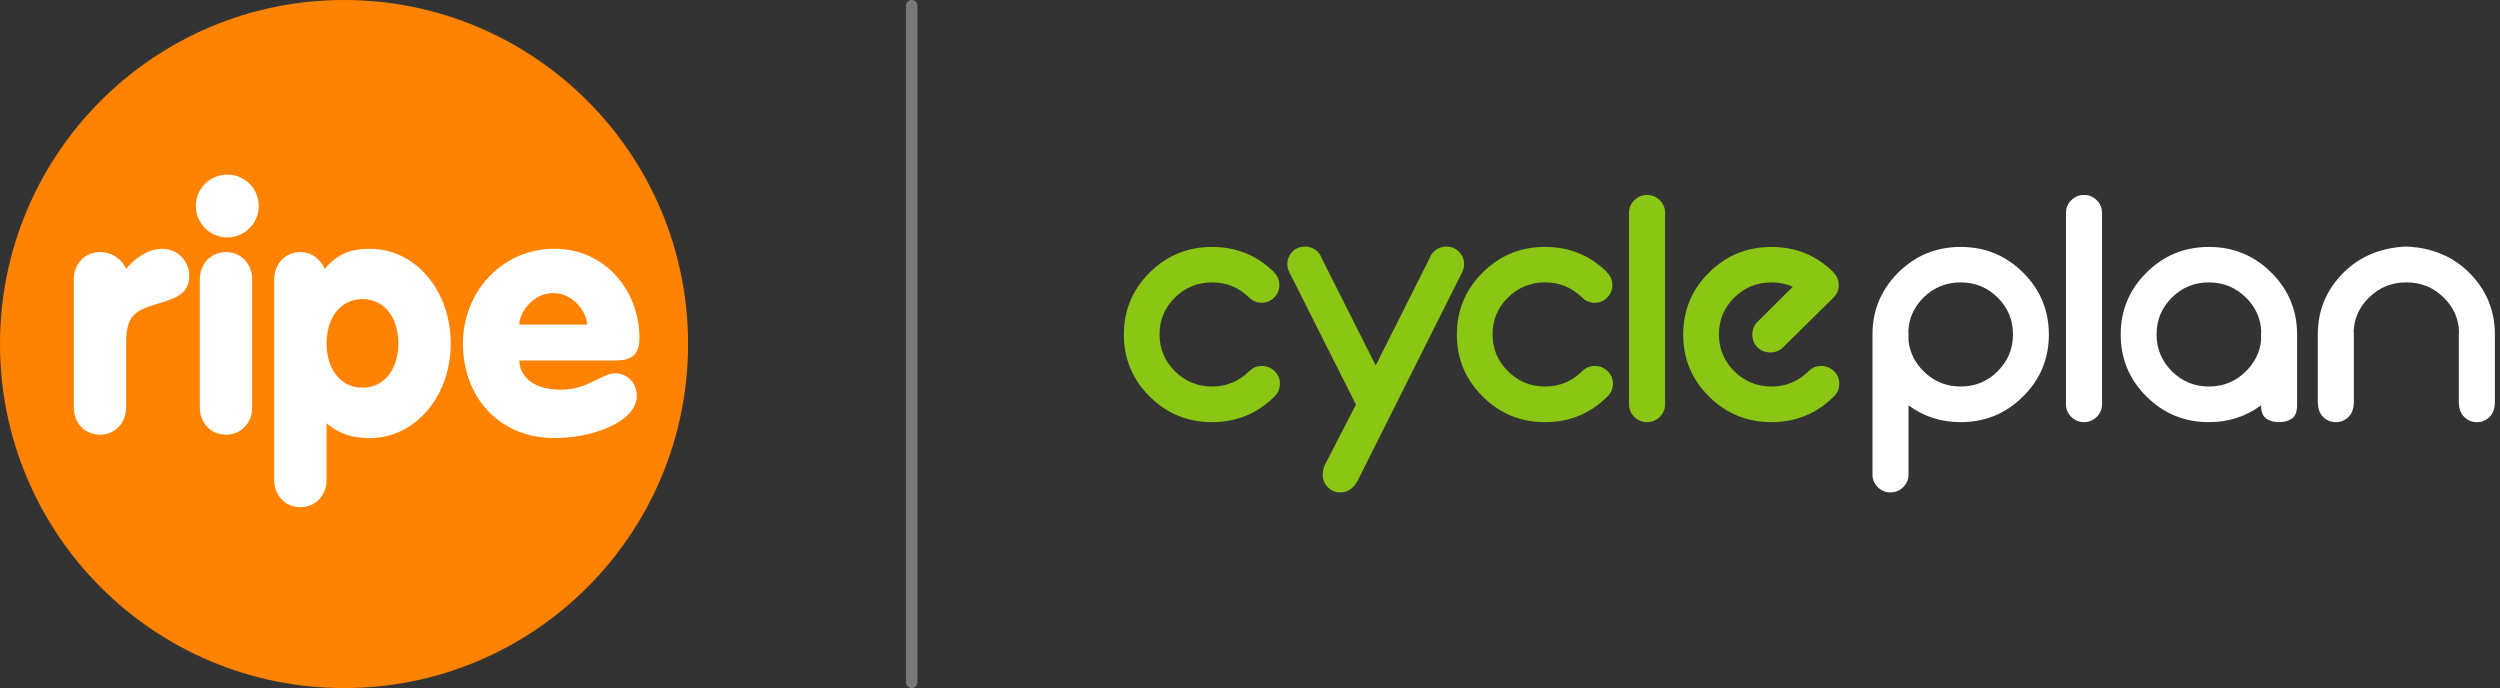
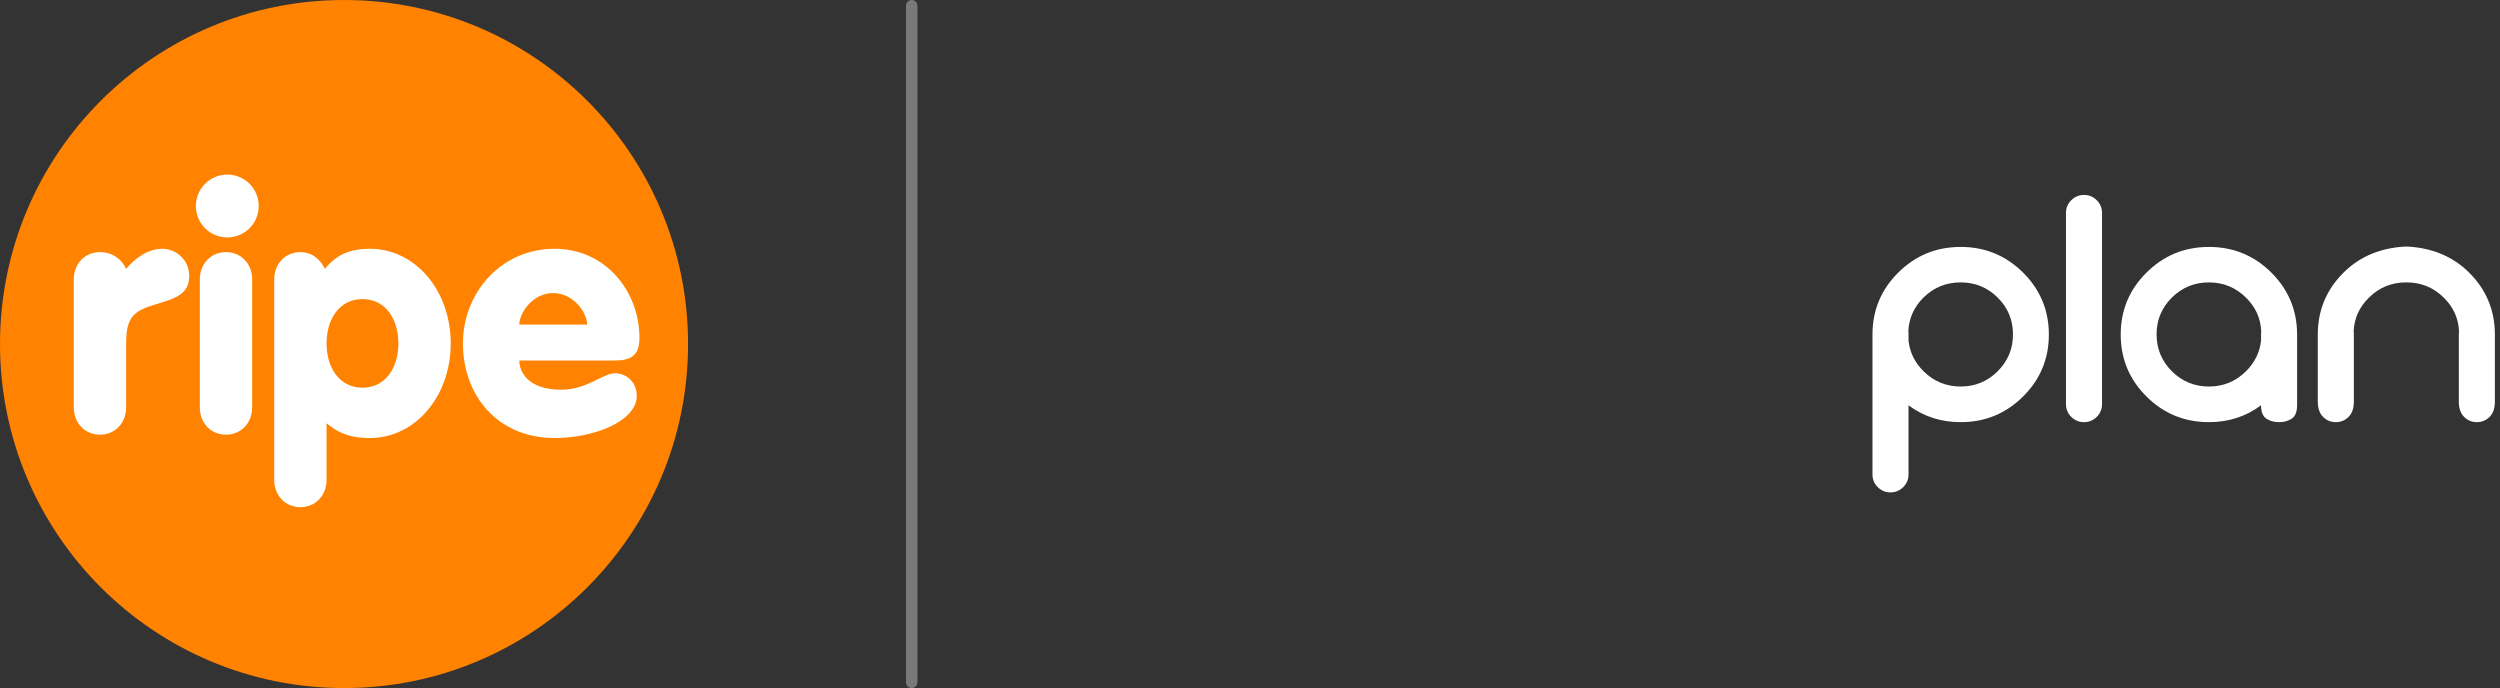
<svg xmlns="http://www.w3.org/2000/svg" height="60" viewBox="0 0 218 60" width="218">
  <rect x="0" y="0" width="218" height="60" fill="#333333" stroke="none" />
  <clipPath id="a">
    <path d="m28.127 4.502c.421 0 .783.147 1.087.443.303.296.455.659.455 1.088 0 .245-.052.47-.154.673l-9.125 18.205c-.102.204-.241.393-.416.566-.308.307-.673.46-1.094.46-.431 0-.796-.151-1.094-.451-.298-.303-.447-.662-.447-1.08 0-.327.067-.623.2-.888l2.698-5.237-5.795-11.514c-.123-.223-.185-.469-.185-.735 0-.429.149-.791.447-1.088s.663-.443 1.094-.443c.422 0 .786.147 1.094.443.165.163.283.353.355.567l4.716 9.355 4.701-9.355c.072-.204.195-.392.37-.567.298-.296.662-.443 1.094-.443zm28.338.03c2.128 0 3.936.741 5.426 2.22l-.015.015c0 .01.005.015.015.015.298.296.447.659.447 1.088 0 .418-.149.776-.447 1.071l-4.407 4.348c-.308.296-.679.444-1.11.444-.442 0-.817-.149-1.125-.444-.299-.306-.447-.678-.447-1.118 0-.429.148-.797.447-1.103l3.083-3.062c-.565-.254-1.187-.382-1.866-.382-1.263 0-2.342.442-3.236 1.325-.894.882-1.34 1.951-1.34 3.207 0 1.255.446 2.327 1.34 3.215.894.888 1.973 1.333 3.236 1.333 1.254 0 2.328-.439 3.222-1.317.01-.01.02-.019.03-.031.298-.296.662-.444 1.094-.444.431 0 .802.151 1.11.451.308.301.462.666.462 1.095 0 .429-.155.796-.462 1.103-.011.01-.021.021-.031.03-1.49 1.481-3.298 2.22-5.426 2.22-2.126 0-3.94-.745-5.44-2.235-1.5-1.49-2.25-3.292-2.25-5.404 0-2.114.75-3.915 2.25-5.405 1.5-1.491 3.313-2.235 5.44-2.235zm-48.774 0c2.127 0 3.936.74 5.425 2.22l-.015.015c0 .01.005.015.015.015.298.296.447.659.447 1.088 0 .418-.153.778-.454 1.079-.304.301-.666.451-1.087.451-.432 0-.796-.153-1.095-.459h-.015c-.884-.878-1.958-1.317-3.222-1.317-1.264 0-2.342.442-3.236 1.325-.895.882-1.341 1.952-1.341 3.207s.446 2.327 1.341 3.215c.894.888 1.972 1.333 3.236 1.333 1.255 0 2.328-.439 3.222-1.317l.031-.031c.298-.296.663-.444 1.094-.444.431 0 .801.151 1.11.452.308.301.462.666.462 1.094 0 .429-.154.796-.462 1.103-.011.011-.021.021-.031.03-1.49 1.481-3.298 2.22-5.425 2.22-2.127 0-3.94-.744-5.44-2.235-1.5-1.49-2.25-3.293-2.25-5.405 0-2.113.75-3.915 2.25-5.405s3.313-2.235 5.44-2.235zm29.038 0c2.127 0 3.934.74 5.425 2.22l-.016.015c0 .01.005.015.016.015.297.296.446.659.446 1.088 0 .418-.151.778-.454 1.079-.303.301-.665.451-1.087.451-.431 0-.796-.153-1.094-.459h-.016c-.884-.878-1.958-1.317-3.221-1.317-1.264 0-2.343.442-3.237 1.325-.894.882-1.341 1.952-1.341 3.207s.447 2.327 1.341 3.215c.894.888 1.973 1.333 3.237 1.333 1.253 0 2.327-.439 3.221-1.317l.031-.031c.298-.296.663-.444 1.095-.444.431 0 .801.151 1.109.452.308.301.463.666.463 1.094 0 .429-.154.796-.463 1.103-.01.011-.02.021-.03.03-1.491 1.481-3.298 2.22-5.425 2.22-2.127 0-3.94-.744-5.441-2.235-1.5-1.49-2.25-3.293-2.25-5.405 0-2.113.75-3.915 2.25-5.405 1.501-1.491 3.314-2.235 5.441-2.235zm8.894-4.532c.432 0 .802.153 1.11.459.308.306.463.674.463 1.103v16.689c0 .429-.154.796-.463 1.102-.308.306-.678.459-1.11.459-.431 0-.802-.153-1.109-.459-.308-.306-.463-.674-.463-1.102v-16.689c0-.429.155-.796.463-1.103.308-.306.678-.459 1.109-.459z" />
  </clipPath>
  <clipPath id="b">
    <path d="m7.69 4.532c2.126 0 3.939.745 5.44 2.235 1.5 1.491 2.251 3.292 2.251 5.405 0 2.112-.751 3.915-2.251 5.405-1.501 1.491-3.313 2.235-5.44 2.235-1.716 0-3.231-.489-4.547-1.469v6.033c0 .428-.154.796-.463 1.102-.307.307-.678.459-1.11.459-.431 0-.801-.153-1.109-.459-.308-.306-.462-.674-.462-1.102v-12.28c.02-2.082.77-3.857 2.25-5.328 1.499-1.49 3.312-2.235 5.44-2.235zm10.756-4.532c.431 0 .801.153 1.109.459.308.306.462.674.462 1.103v16.689c0 .429-.154.796-.462 1.102-.308.306-.679.459-1.109.459-.432 0-.801-.153-1.11-.459-.309-.306-.463-.674-.463-1.102v-16.689c0-.429.154-.796.463-1.103.309-.306.678-.459 1.11-.459zm10.89 4.532c2.128 0 3.94.745 5.441 2.235 1.48 1.47 2.229 3.246 2.25 5.328v6.216c0 .593-.154.991-.463 1.195-.307.204-.678.306-1.109.306s-.802-.102-1.11-.306c-.308-.204-.462-.592-.462-1.164-1.315.98-2.831 1.47-4.547 1.47-2.127 0-3.94-.745-5.44-2.235-1.5-1.49-2.25-3.292-2.25-5.404 0-2.114.75-3.915 2.25-5.405 1.5-1.491 3.313-2.235 5.44-2.235zm17.34-.03c2.168.122 3.95.877 5.348 2.265 1.48 1.471 2.229 3.246 2.25 5.328v5.911c0 .592-.154 1.041-.462 1.347-.308.306-.678.459-1.11.459-.432 0-.801-.153-1.109-.459-.308-.306-.463-.745-.463-1.317v-5.91c0-.091.005-.184.016-.275-.062-1.123-.504-2.088-1.325-2.894-.895-.888-1.974-1.332-3.237-1.332h-.062c-1.264 0-2.342.444-3.236 1.332-.824.806-1.265 1.771-1.326 2.894.01.091.016.184.016.275v5.91c0 .572-.154 1.011-.463 1.317-.308.306-.678.459-1.11.459-.431 0-.801-.153-1.11-.459-.308-.306-.462-.755-.462-1.347v-5.911c.02-2.082.77-3.857 2.25-5.328 1.397-1.388 3.18-2.143 5.348-2.265zm-38.986 3.123c-1.264 0-2.343.438-3.237 1.316-.822.817-1.263 1.787-1.326 2.91.011.091.016.184.016.275v.583c.113 1.021.55 1.909 1.31 2.663.894.888 1.973 1.333 3.237 1.333 1.264 0 2.339-.444 3.229-1.333.889-.887 1.333-1.959 1.333-3.215s-.444-2.325-1.333-3.207c-.89-.883-1.965-1.325-3.229-1.325zm21.646-0c-1.263 0-2.339.442-3.229 1.325-.889.882-1.334 1.951-1.334 3.207 0 1.255.445 2.327 1.334 3.215.889.888 1.965 1.333 3.229 1.333 1.264 0 2.344-.444 3.236-1.333.761-.754 1.198-1.642 1.311-2.663v-.583c0-.091.004-.184.015-.275-.061-1.123-.503-2.088-1.326-2.894-.893-.888-1.972-1.332-3.236-1.332z" />
  </clipPath>
  <clipPath id="c">
    <path d="m30 0c16.569 0 30 13.431 30 30s-13.431 30-30 30-30-13.431-30-30 13.431-30 30-30z" />
  </clipPath>
  <clipPath id="d">
    <path d="m25.818 6.47c3.98 0 7.052 3.658 7.052 8.252 0 4.594-3.072 8.252-7.052 8.252-1.961 0-2.955-.614-3.775-1.288v4.946c0 1.317-.936 2.371-2.283 2.371-1.345 0-2.282-1.054-2.282-2.371v-17.499c0-1.317.936-2.37 2.282-2.37 1.112 0 1.815.76 2.136 1.463 1.024-1.259 2.195-1.755 3.922-1.755zm16.105 0c4.506 0 7.403 3.774 7.403 7.754 0 1.61-.76 1.991-2.223 1.991h-8.253c0 .965.732 2.545 3.659 2.545 2.253 0 3.628-1.434 4.682-1.434 1.023 0 1.901.79 1.901 1.961 0 2.224-3.716 3.687-7.169 3.687-4.916 0-7.989-3.658-7.989-8.252 0-4.39 3.307-8.252 7.989-8.252zm-28.65.292c1.346 0 2.283 1.053 2.283 2.37v11.179c0 1.317-.936 2.371-2.283 2.371-1.345 0-2.282-1.054-2.282-2.371v-11.179c0-1.316.936-2.37 2.282-2.37zm-5.546-.292c1.169 0 2.341.936 2.341 2.37 0 1.58-1.2 1.961-2.868 2.459-1.989.585-2.634 1.111-2.634 3.452v5.56c0 1.317-.936 2.371-2.283 2.371s-2.283-1.054-2.283-2.371v-11.179c0-1.316.936-2.37 2.283-2.37 1.23 0 1.99.79 2.283 1.463.761-.907 1.873-1.755 3.161-1.755zm17.448 4.389c-2.019 0-3.131 1.756-3.131 3.863s1.112 3.862 3.131 3.862c2.019 0 3.131-1.755 3.131-3.862s-1.112-3.863-3.131-3.863zm16.632-.526c-1.785 0-2.956 1.726-2.956 2.751h5.912c0-1.024-1.171-2.751-2.956-2.751zm-28.42-10.332c1.503 0 2.74 1.207 2.74 2.74 0 1.531-1.237 2.74-2.74 2.74-1.503 0-2.74-1.208-2.74-2.74 0-1.532 1.237-2.74 2.74-2.74z" />
  </clipPath>
  <g>
    <g clip-path="url(#a)" transform="translate(98 17)">
-       <path d="m0 0h62.384v25.937h-62.384z" fill="#8ac613" />
-     </g>
+       </g>
    <g clip-path="url(#b)" transform="translate(163.28 17)">
      <path d="m0 0h54.273v25.937h-54.273z" fill="#fff" />
    </g>
    <g clip-path="url(#c)">
-       <path d="m0 0h60v60h-60z" fill="#ff8200" />
+       <path d="m0 0h60v60h-60" fill="#ff8200" />
    </g>
    <g clip-path="url(#d)" transform="translate(6.433 15.223)">
      <path d="m0 0h49.327v29.002h-49.327z" fill="#fff" />
    </g>
    <path d="m.5.5v59" fill="none" stroke="#797979" stroke-linecap="round" stroke-linejoin="round" transform="translate(79)" />
  </g>
</svg>